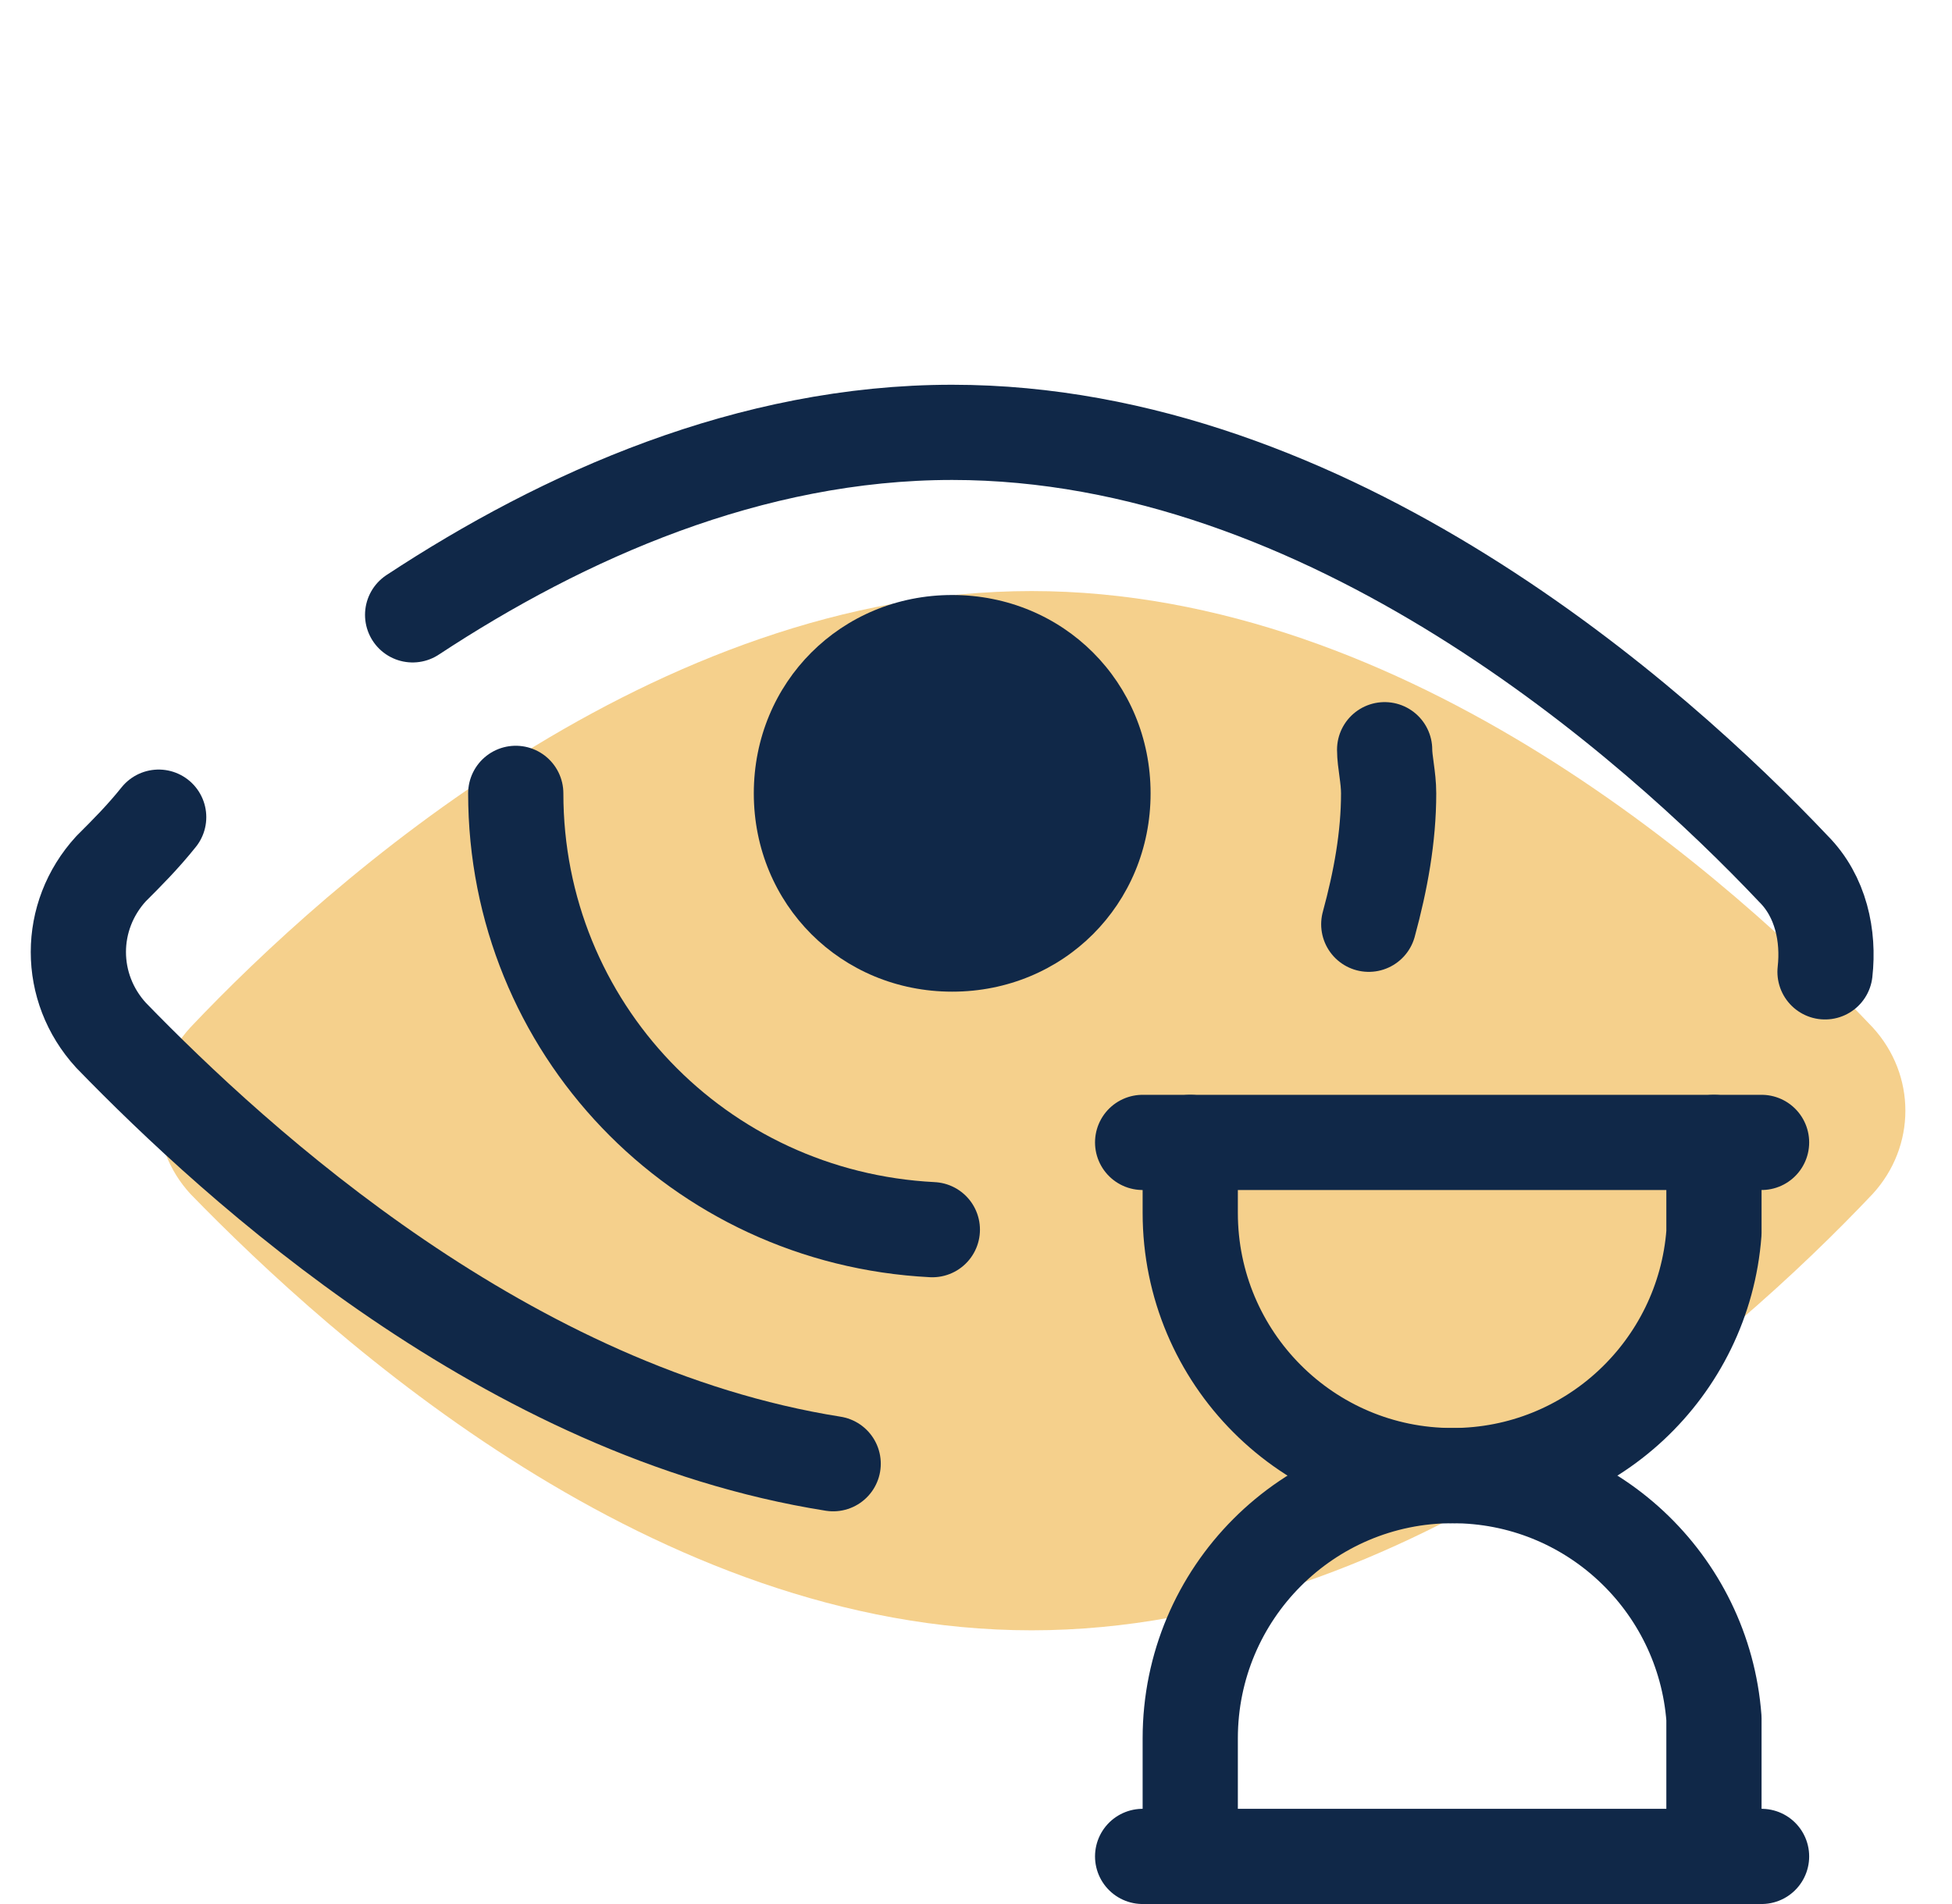
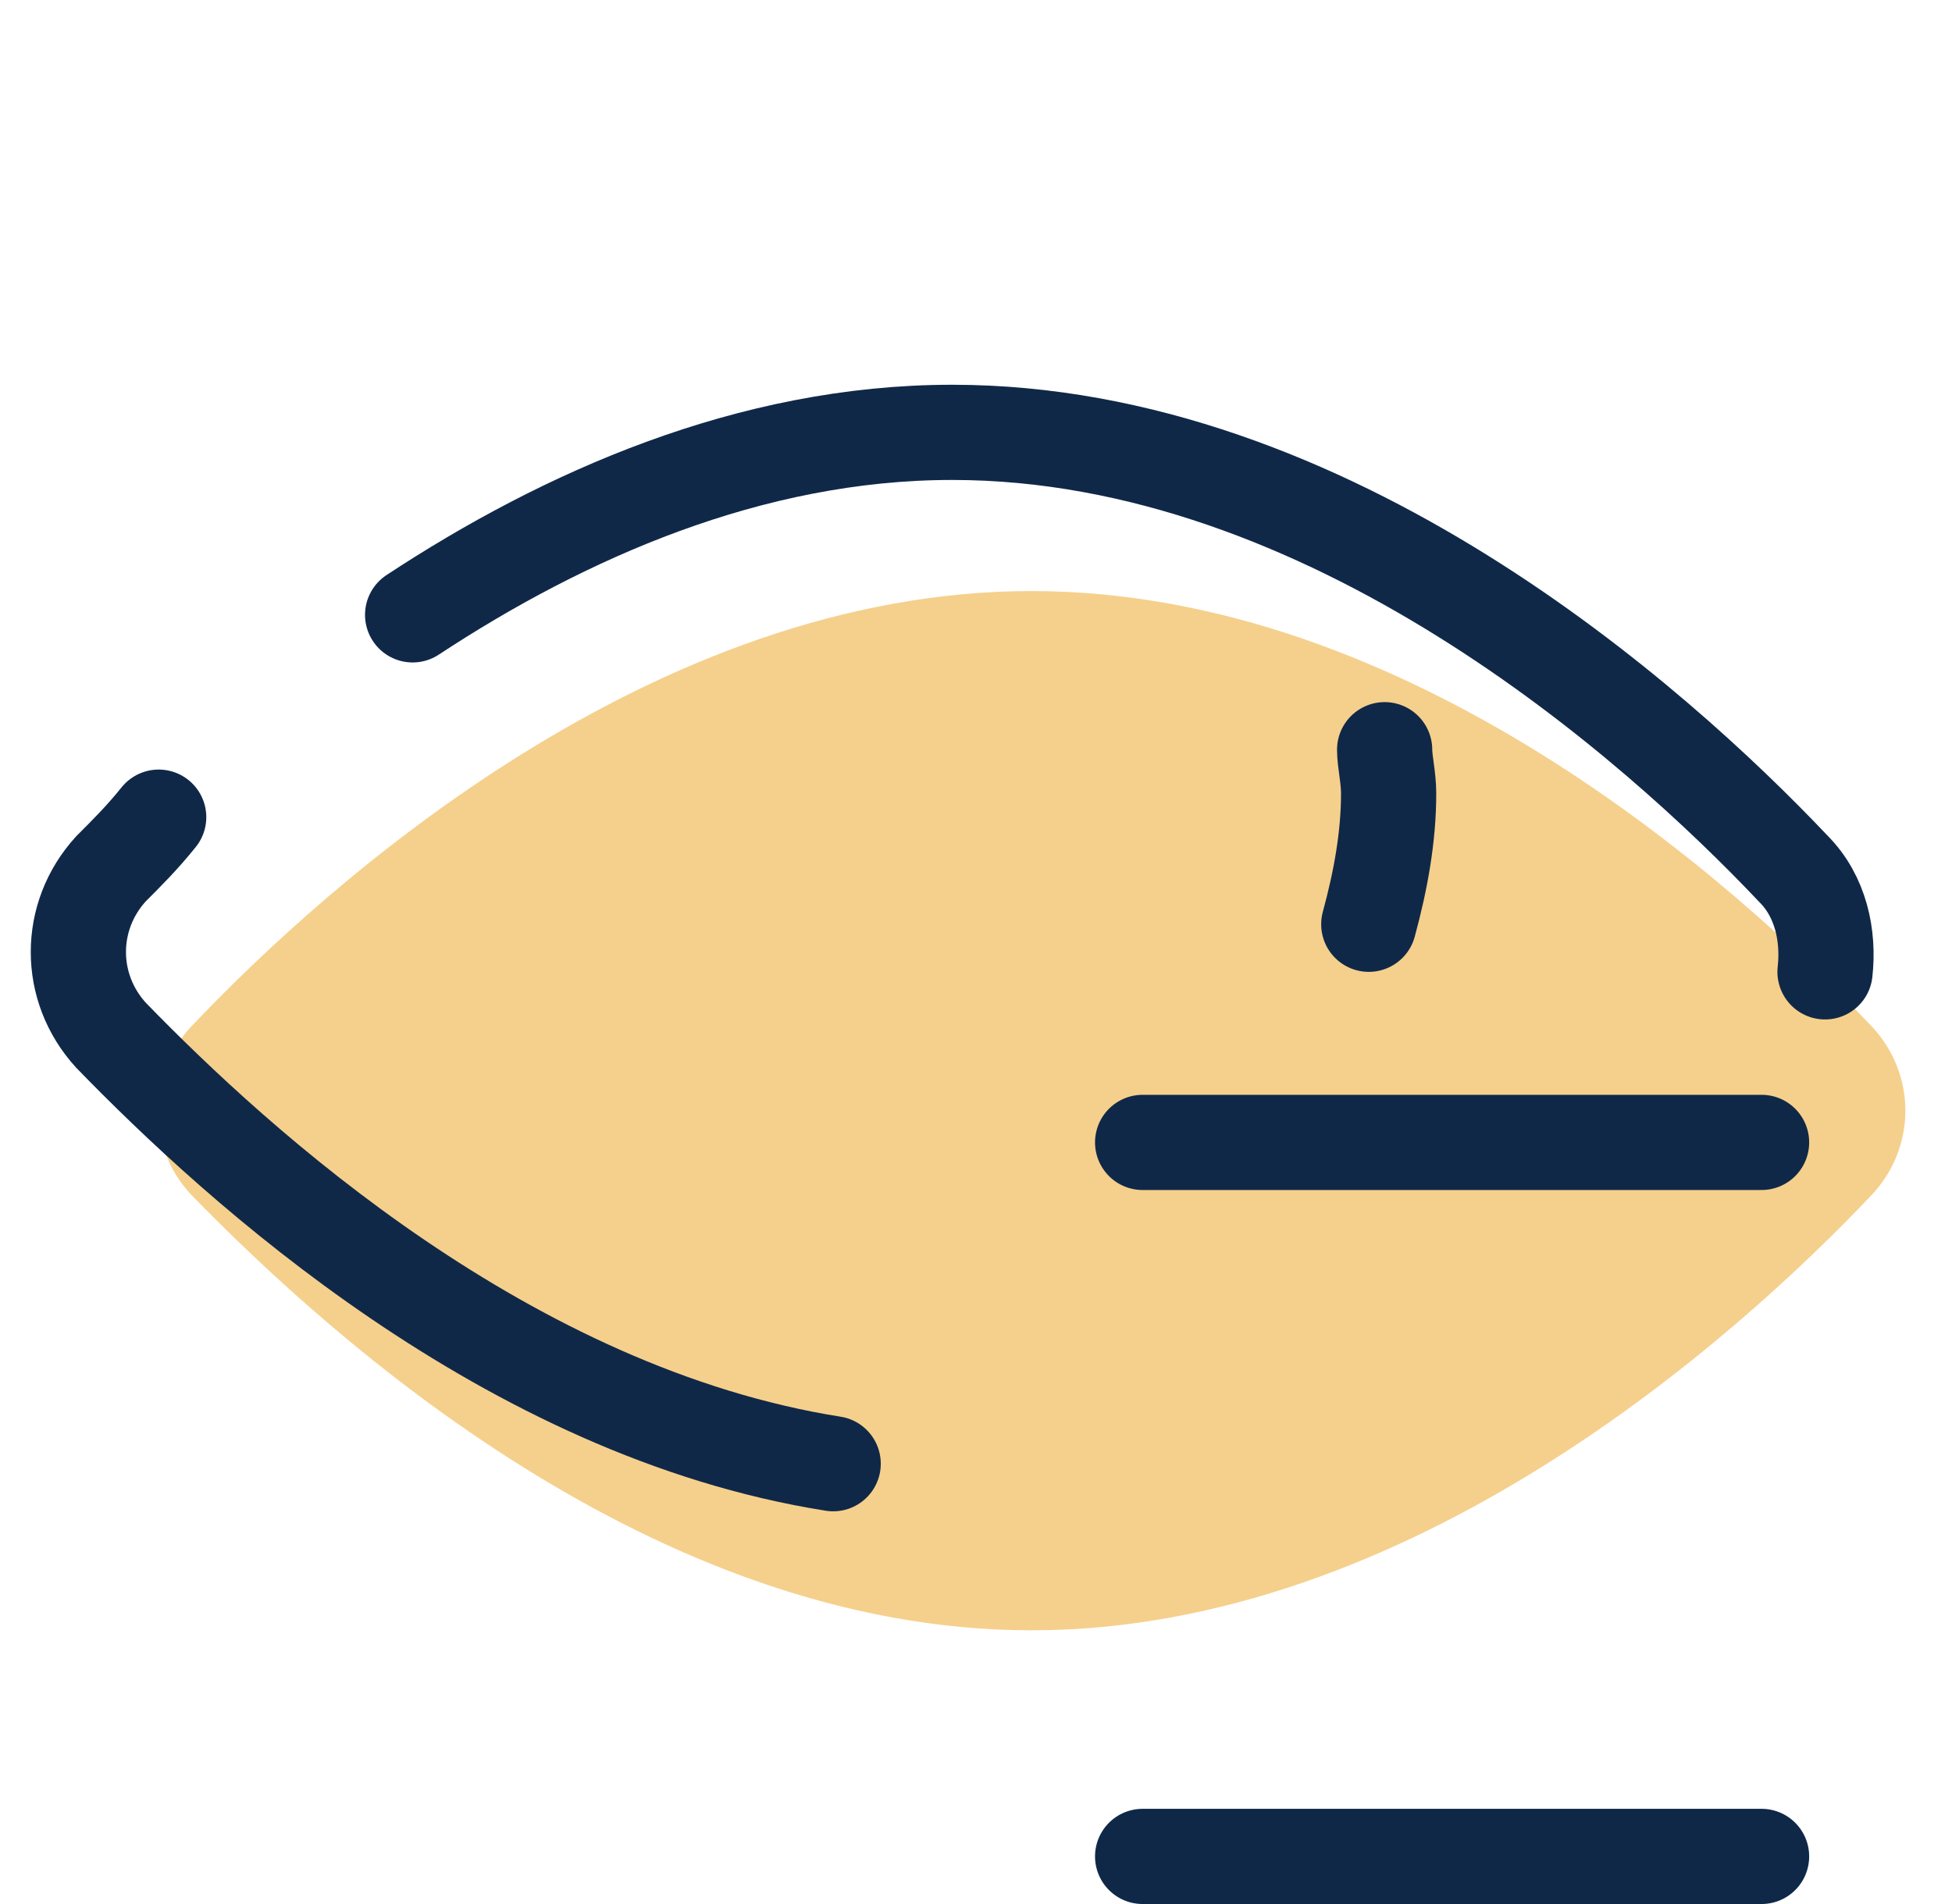
<svg xmlns="http://www.w3.org/2000/svg" width="41" height="40" viewBox="0 0 41 40" fill="none">
  <path d="M39.333 21.583C40.25 22.583 40.25 24.083 39.333 25.083C36.417 28.167 29.583 34.25 21.667 34.25C13.75 34.25 7 28.167 4 25.083C3.083 24.083 3.083 22.583 4 21.583C6.917 18.5 13.75 12.417 21.667 12.417C29.583 12.417 36.417 18.5 39.333 21.583Z" fill="#F5D08C" />
  <path d="M8.667 12.917C11.833 10.833 15.75 9.083 20 9.083C27.917 9.083 34.75 15.167 37.667 18.25C38.25 18.833 38.417 19.667 38.333 20.417" stroke="#102848" stroke-width="2" stroke-miterlimit="10" stroke-linecap="round" stroke-linejoin="round" />
  <path d="M17.5 30.75C10.667 29.667 5 24.5 2.333 21.75C1.417 20.75 1.417 19.25 2.333 18.25C2.667 17.917 3 17.583 3.333 17.167" stroke="#102848" stroke-width="2" stroke-miterlimit="10" stroke-linecap="round" stroke-linejoin="round" />
-   <path d="M19.583 25.833C14.667 25.583 10.833 21.583 10.833 16.667" stroke="#102848" stroke-width="2" stroke-linecap="round" stroke-linejoin="round" />
  <path d="M29.083 15.75C29.083 16 29.167 16.333 29.167 16.667C29.167 17.583 29 18.5 28.75 19.417" stroke="#102848" stroke-width="2" stroke-linecap="round" stroke-linejoin="round" />
-   <path d="M20 12.5C17.667 12.5 15.833 14.333 15.833 16.667C15.833 19 17.667 20.833 20 20.833C22.333 20.833 24.167 19 24.167 16.667C24.167 14.333 22.333 12.5 20 12.5Z" fill="#102848" />
  <path d="M24 24H37" stroke="#102848" stroke-width="2" stroke-linecap="round" stroke-linejoin="round" />
  <path d="M24 39H37" stroke="#102848" stroke-width="2" stroke-linecap="round" stroke-linejoin="round" />
-   <path d="M25 38V36.52C25 33.471 27.466 31 30.508 31C33.409 31 35.786 33.248 36 36.1V38" stroke="#102848" stroke-width="2" stroke-miterlimit="10" stroke-linecap="round" stroke-linejoin="round" />
-   <path d="M25 24V25.48C25 28.529 27.466 31 30.508 31C33.409 31 35.786 28.752 36 25.9V24" stroke="#102848" stroke-width="2" stroke-miterlimit="10" stroke-linecap="round" stroke-linejoin="round" />
</svg>